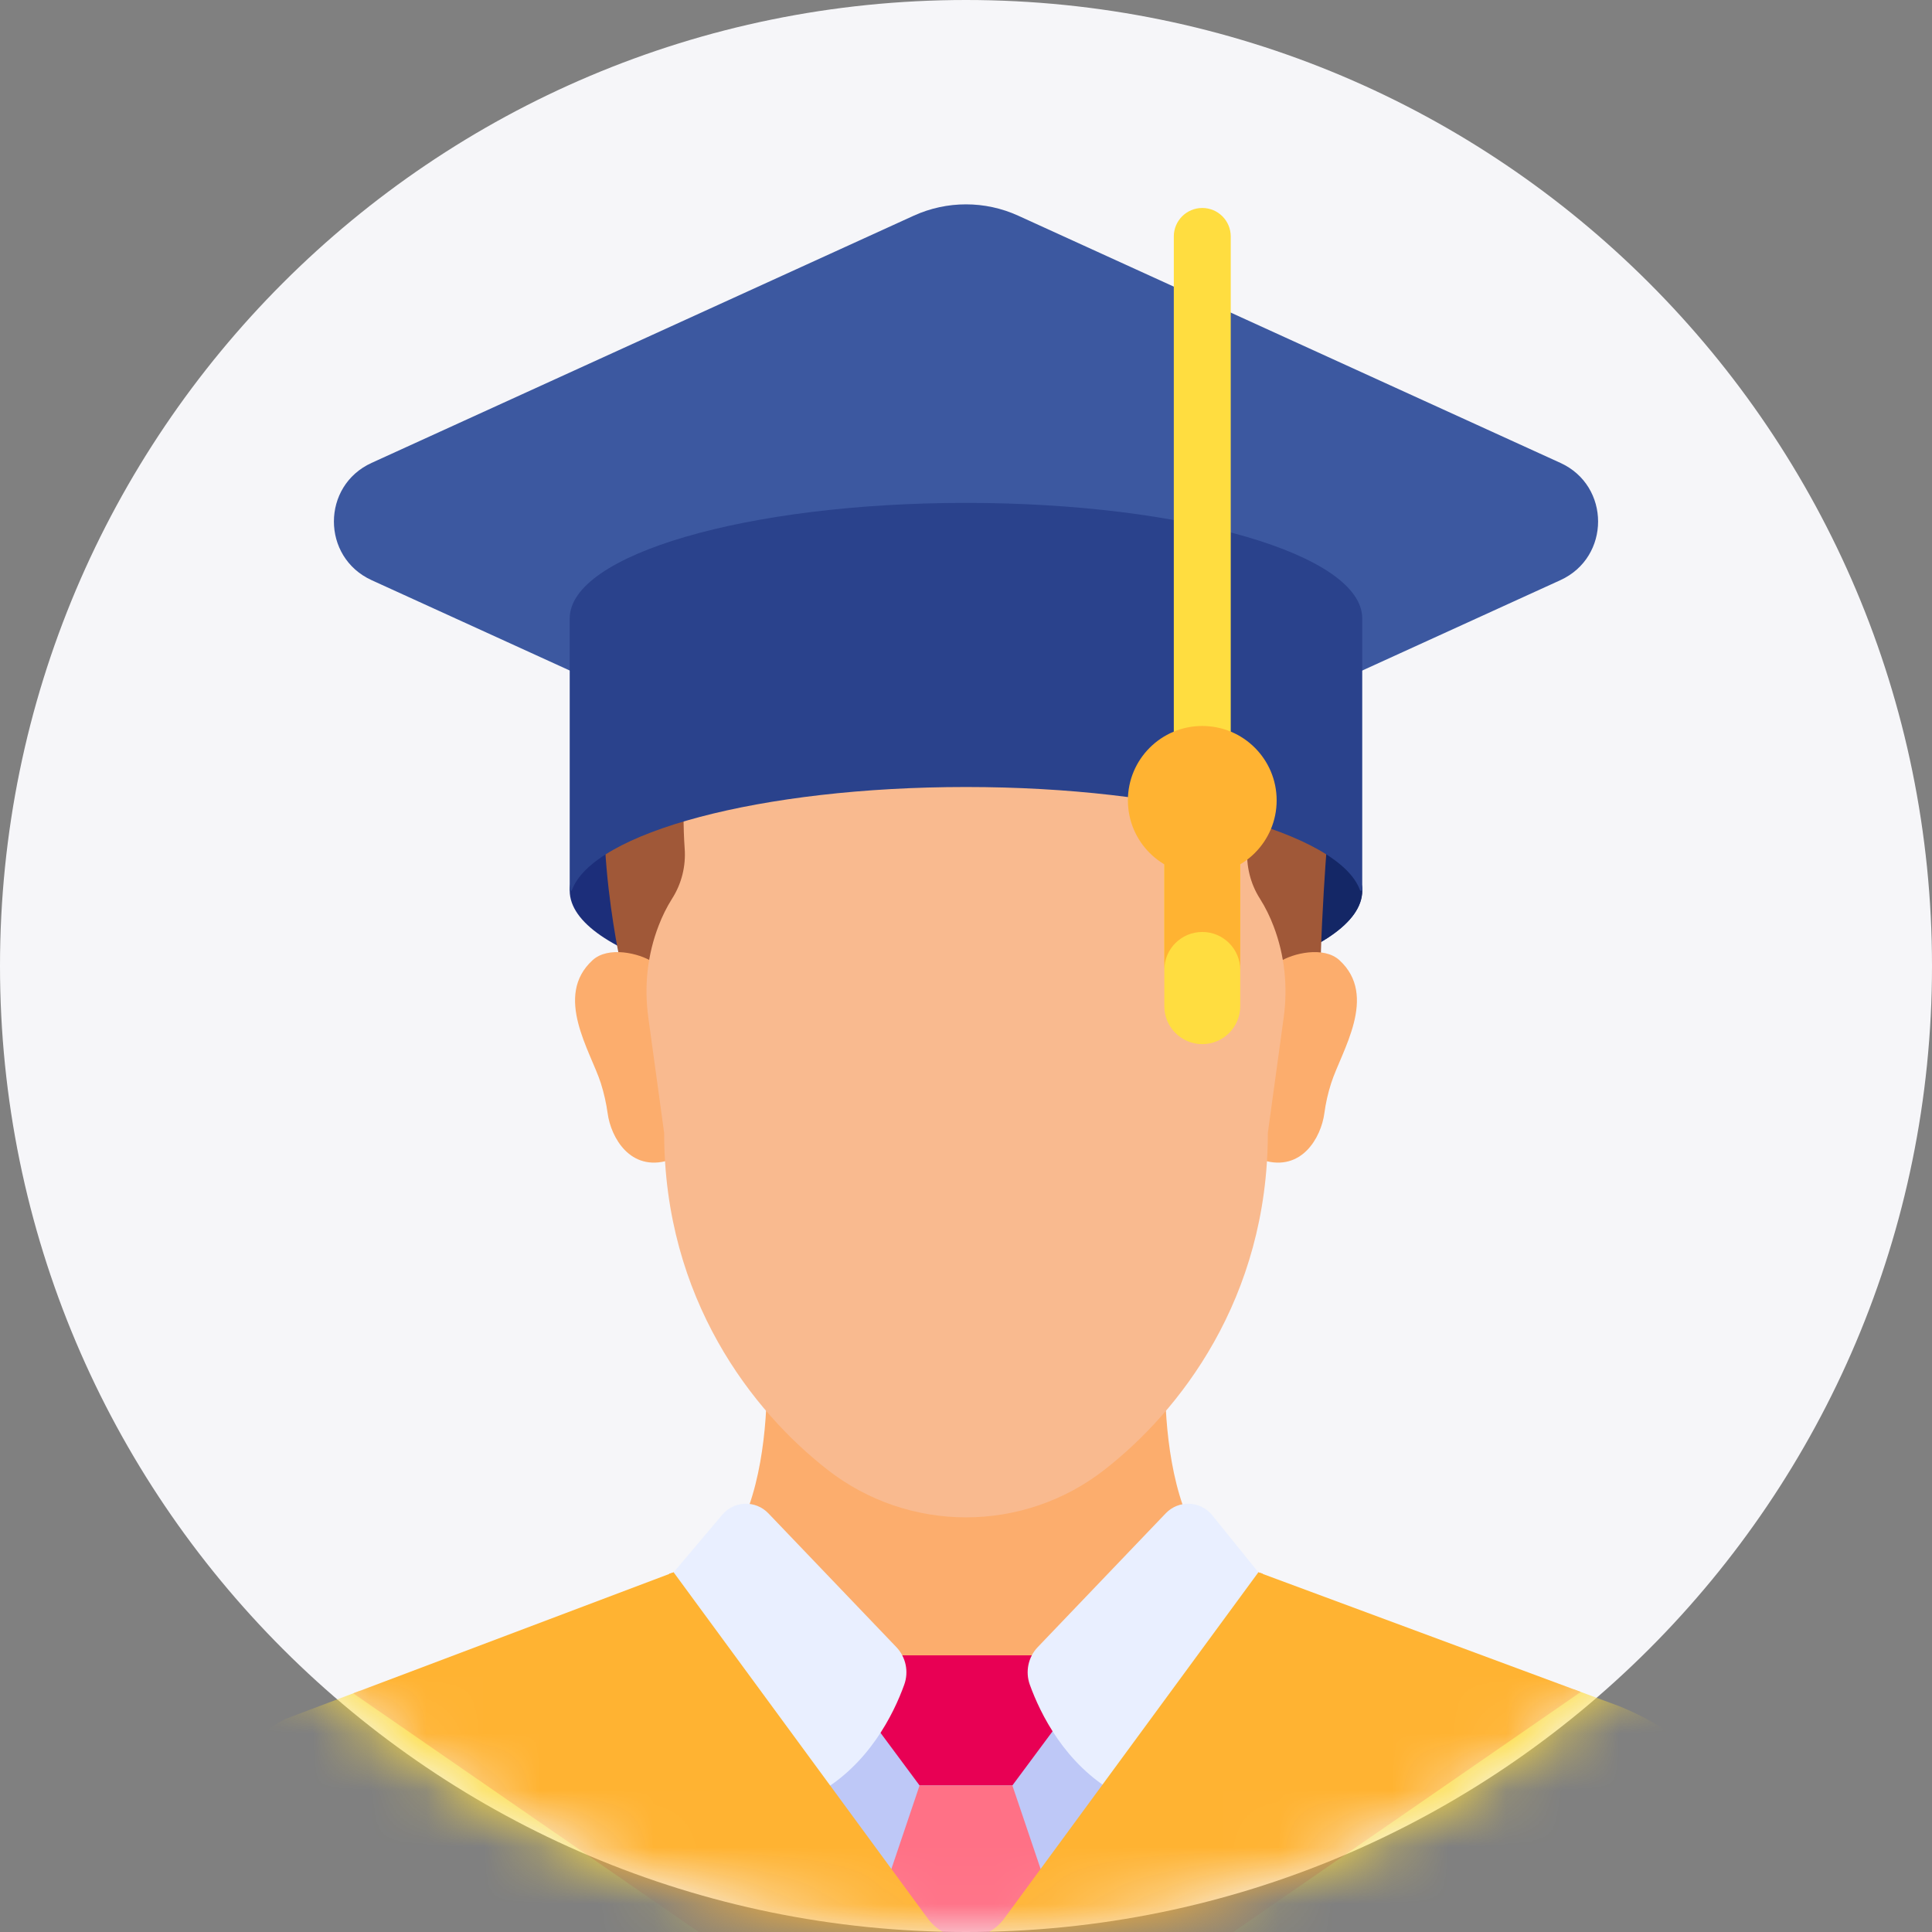
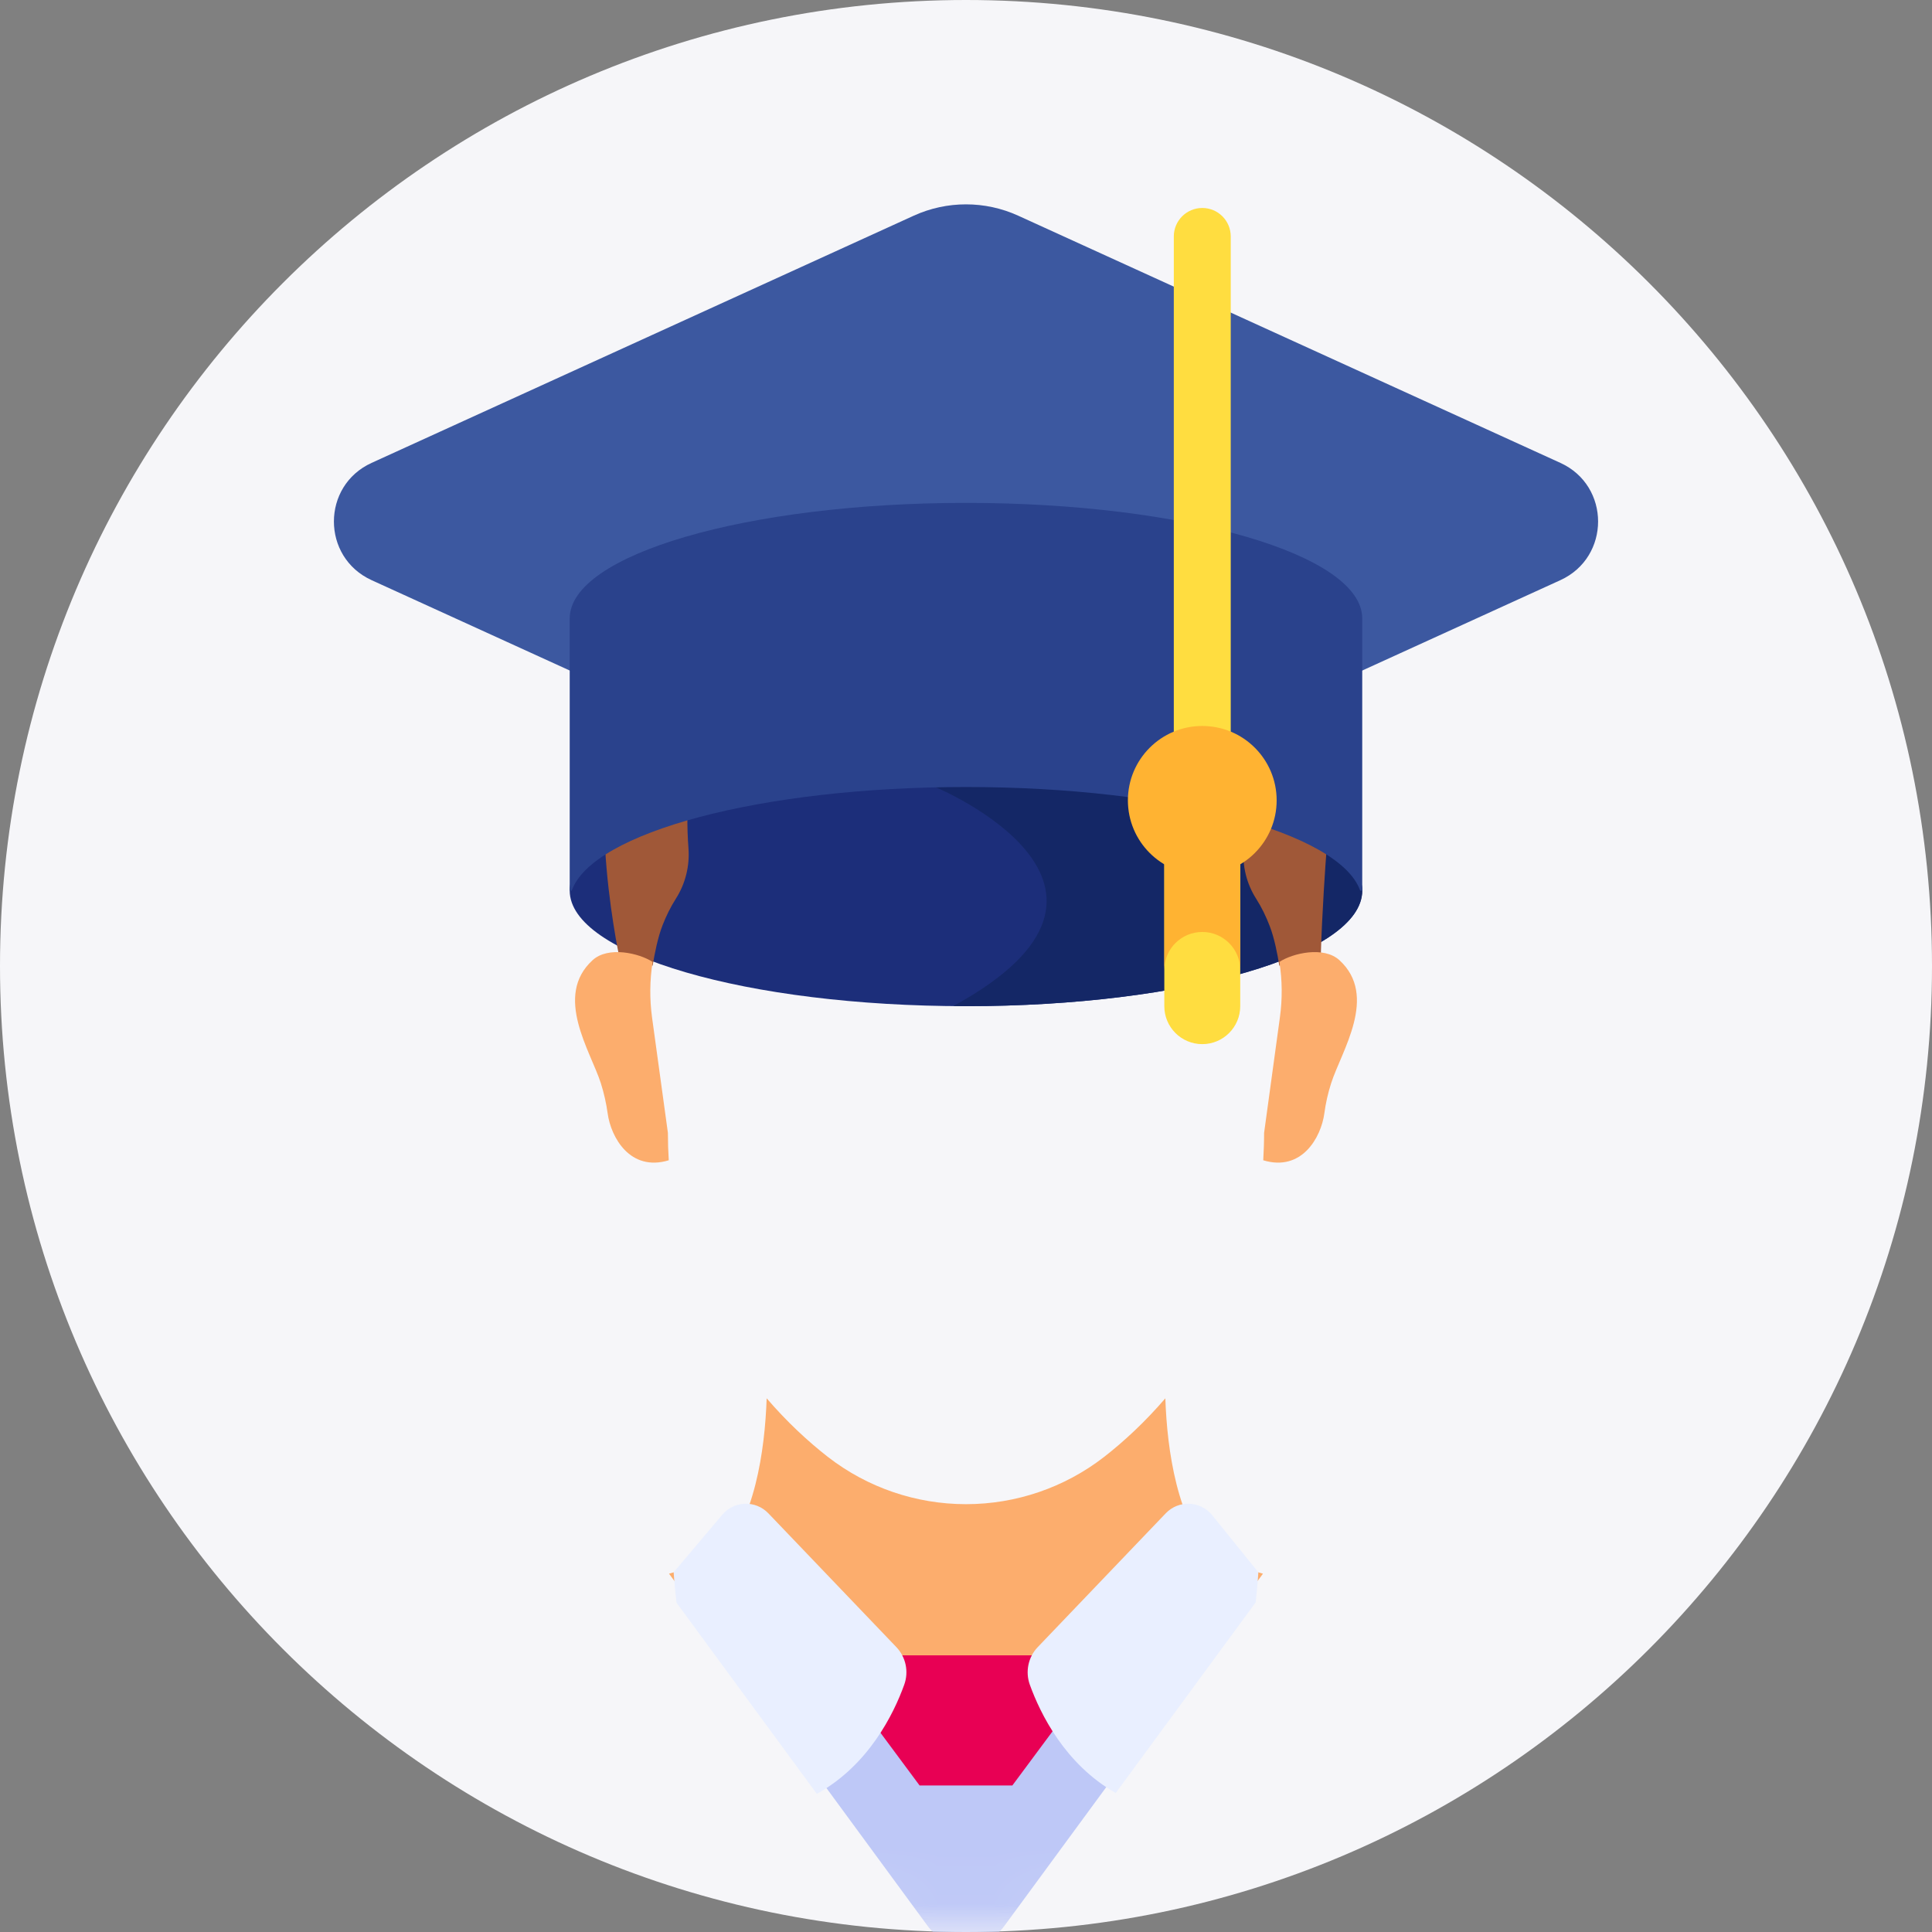
<svg xmlns="http://www.w3.org/2000/svg" width="34" height="34" viewBox="0 0 34 34" fill="none">
  <rect x="0" y="0" width="34" height="34" fill="#808080" stroke="none" />
  <path fill-rule="evenodd" clip-rule="evenodd" d="M17 34C26.389 34 34 26.389 34 17C34 7.611 26.389 0 17 0C7.611 0 0 7.611 0 17C0 26.389 7.611 34 17 34Z" fill="#F6F6F9" />
  <mask id="mask0" mask-type="alpha" maskUnits="userSpaceOnUse" x="0" y="0" width="34" height="34">
    <path fill-rule="evenodd" clip-rule="evenodd" d="M17 34C26.389 34 34 26.389 34 17C34 7.611 26.389 0 17 0C7.611 0 0 7.611 0 17C0 26.389 7.611 34 17 34Z" fill="white" />
  </mask>
  <g mask="url(#mask0)">
    <path d="M17 17.707C20.851 17.707 23.973 16.797 23.973 15.674C23.973 14.552 20.851 13.642 17 13.642C13.148 13.642 10.026 14.552 10.026 15.674C10.026 16.797 13.148 17.707 17 17.707Z" fill="#1C2E7A" />
    <path d="M17 13.642C16.882 13.642 16.766 13.643 16.65 13.644C16.537 13.778 16.471 13.856 16.471 13.856C16.471 13.856 20.642 15.597 16.776 17.705C16.851 17.706 16.925 17.707 17 17.707C20.851 17.707 23.973 16.797 23.973 15.674C23.973 14.552 20.851 13.642 17 13.642Z" fill="#142766" />
    <path d="M12.097 14.324C11.526 14.493 10.989 14.691 10.648 14.909C10.704 15.927 10.898 16.838 10.898 16.838C11.082 16.851 11.342 16.925 11.485 16.995C11.521 16.776 11.578 16.493 11.659 16.285C11.721 16.126 11.798 15.966 11.895 15.814C12.062 15.551 12.139 15.241 12.116 14.931C12.103 14.757 12.094 14.549 12.097 14.324Z" fill="#A05838" />
    <path d="M21.903 14.324C21.906 14.545 21.897 14.75 21.884 14.923C21.862 15.236 21.936 15.549 22.105 15.814C22.205 15.971 22.284 16.137 22.346 16.3C22.425 16.504 22.48 16.781 22.514 16.995C22.695 16.907 23.021 16.811 23.243 16.843C23.265 16.064 23.328 15.168 23.349 14.908C23.009 14.69 22.473 14.492 21.903 14.324Z" fill="#A05838" />
    <path d="M23.572 16.898C23.297 16.646 22.751 16.774 22.515 16.928C22.566 17.25 22.569 17.58 22.524 17.906L22.246 19.937C22.246 20.101 22.24 20.262 22.231 20.419C22.911 20.625 23.249 20.014 23.306 19.595C23.33 19.415 23.37 19.237 23.426 19.063C23.607 18.498 24.259 17.528 23.572 16.898Z" fill="#FCAD6D" />
    <path d="M10.428 16.898C10.702 16.646 11.249 16.774 11.485 16.928C11.434 17.25 11.431 17.58 11.475 17.906L11.754 19.937C11.754 20.101 11.759 20.262 11.769 20.419C11.089 20.625 10.751 20.014 10.694 19.595C10.669 19.415 10.629 19.237 10.574 19.063C10.393 18.498 9.74 17.528 10.428 16.898Z" fill="#FCAD6D" />
    <path d="M20.957 29.422L22.226 27.694C21.952 27.613 21.673 27.54 21.39 27.475C20.711 26.796 20.539 25.508 20.508 24.608C20.154 25.02 19.782 25.366 19.427 25.642C18.734 26.179 17.88 26.471 17 26.471C16.12 26.471 15.266 26.179 14.573 25.642C14.218 25.366 13.846 25.02 13.492 24.608C13.461 25.508 13.289 26.796 12.61 27.475C12.326 27.54 12.048 27.613 11.774 27.694L13.043 29.422H20.957Z" fill="#FCAD6D" />
    <path d="M13.81 30.467L16.327 33.896C16.66 34.35 17.339 34.35 17.673 33.896L20.19 30.467H13.81Z" fill="#BEC8F7" />
-     <path d="M22.172 15.814C22.003 15.549 21.928 15.236 21.951 14.923C21.964 14.75 21.972 14.545 21.97 14.323C20.705 13.949 18.946 13.716 17 13.716C15.054 13.716 13.295 13.949 12.03 14.323C12.028 14.548 12.037 14.756 12.049 14.931C12.072 15.241 11.996 15.551 11.828 15.814C11.732 15.966 11.654 16.126 11.593 16.285C11.392 16.8 11.334 17.358 11.409 17.905L11.688 19.937C11.688 22.858 13.247 24.843 14.573 25.873C15.266 26.411 16.12 26.703 17 26.703C17.88 26.703 18.734 26.411 19.427 25.873C20.753 24.843 22.312 22.858 22.312 19.937L22.591 17.906C22.665 17.364 22.609 16.811 22.413 16.3C22.351 16.136 22.271 15.97 22.172 15.814Z" fill="#F9BA8F" />
-     <path d="M30.404 32.991C30.102 32.469 29.719 31.989 29.235 31.591L17.715 38.579C17.285 38.84 16.715 38.84 16.285 38.579L4.765 31.591C4.281 31.989 3.898 32.469 3.596 32.991C6.739 36.922 11.575 39.442 17 39.442C22.425 39.442 27.261 36.922 30.404 32.991Z" fill="#3C58A0" />
    <path d="M18.257 29.648C18.195 29.476 18.21 29.288 18.292 29.131H16.988H15.745C15.827 29.288 15.842 29.476 15.78 29.648C15.706 29.853 15.591 30.119 15.423 30.397L16.183 31.421H17.816L18.597 30.369C18.438 30.102 18.329 29.846 18.257 29.648Z" fill="#E80054" />
-     <path d="M17.816 31.421C17.228 31.421 16.766 31.421 16.183 31.421L15.656 32.982L16.327 33.896C16.66 34.35 17.339 34.35 17.673 33.896L18.344 32.982L17.816 31.421Z" fill="#FF7186" />
    <path d="M19.635 31.554L22.098 28.199C22.133 27.878 22.145 27.67 22.145 27.67L21.334 26.666C21.127 26.41 20.742 26.394 20.515 26.632L18.263 28.986C18.094 29.162 18.041 29.419 18.123 29.648C18.308 30.159 18.741 31.046 19.635 31.554Z" fill="#E9EFFF" />
    <path d="M14.375 31.569C15.287 31.064 15.727 30.164 15.913 29.648C15.996 29.419 15.942 29.162 15.774 28.986L13.522 26.632C13.294 26.394 12.909 26.41 12.703 26.666L11.855 27.67C11.855 27.67 11.868 27.881 11.906 28.206L14.375 31.569Z" fill="#E9EFFF" />
-     <path d="M29.206 30.38C28.987 30.248 28.753 30.13 28.501 30.028L27.694 29.729L17.657 36.661C17.261 36.935 16.738 36.935 16.342 36.661L6.34 29.753L5.017 30.253C4.939 30.294 4.864 30.338 4.79 30.383C4.28 30.692 4.29 31.436 4.799 31.745L16.285 38.713C16.724 38.979 17.275 38.979 17.715 38.713L29.2 31.745C29.711 31.436 29.717 30.691 29.206 30.38Z" fill="#FFDD40" />
-     <path d="M17.673 33.762C17.339 34.217 16.661 34.217 16.327 33.762L11.855 27.67L6.216 29.8L16.342 36.795C16.738 37.068 17.262 37.068 17.658 36.795L27.82 29.775L22.145 27.67L17.673 33.762Z" fill="#FFB332" />
    <path d="M27.46 8.146L17.917 3.795C17.335 3.53 16.665 3.53 16.082 3.795L6.54 8.146C5.655 8.549 5.655 9.806 6.54 10.21L10.195 11.877V10.883C10.195 10.435 10.913 9.958 12.116 9.608C14.811 8.822 19.19 8.822 21.884 9.608C23.087 9.958 23.805 10.435 23.805 10.883V11.877L27.46 10.21C28.345 9.806 28.345 8.549 27.46 8.146Z" fill="#3C58A0" />
    <path d="M17 8.85C13.148 8.85 10.026 9.76 10.026 10.883V15.674H10.062C10.42 14.65 13.39 13.85 17 13.85C20.61 13.85 23.579 14.65 23.937 15.674H23.973V10.883C23.973 9.76 20.851 8.85 17 8.85Z" fill="#2A428C" />
    <path d="M21.158 18.375C20.789 18.375 20.49 18.076 20.49 17.707V15.094C20.49 14.726 20.789 14.427 21.158 14.427C21.527 14.427 21.826 14.726 21.826 15.094V17.707C21.826 18.076 21.527 18.375 21.158 18.375Z" fill="#FFDD40" />
    <path d="M21.158 14.427C20.789 14.427 20.49 14.726 20.49 15.094V17.068C20.49 16.7 20.789 16.401 21.158 16.401C21.527 16.401 21.826 16.7 21.826 17.068V15.094C21.826 14.726 21.527 14.427 21.158 14.427Z" fill="#FFB332" />
    <path d="M21.158 13.467C20.882 13.467 20.657 13.243 20.657 12.967V4.161C20.657 3.884 20.882 3.66 21.158 3.66C21.435 3.66 21.659 3.884 21.659 4.161V12.967C21.659 13.243 21.435 13.467 21.158 13.467Z" fill="#FFDD40" />
    <path d="M22.467 14.085C22.467 14.808 21.881 15.394 21.158 15.394C20.435 15.394 19.849 14.808 19.849 14.085C19.849 13.362 20.435 12.776 21.158 12.776C21.881 12.776 22.467 13.362 22.467 14.085Z" fill="#FFB332" />
  </g>
</svg>